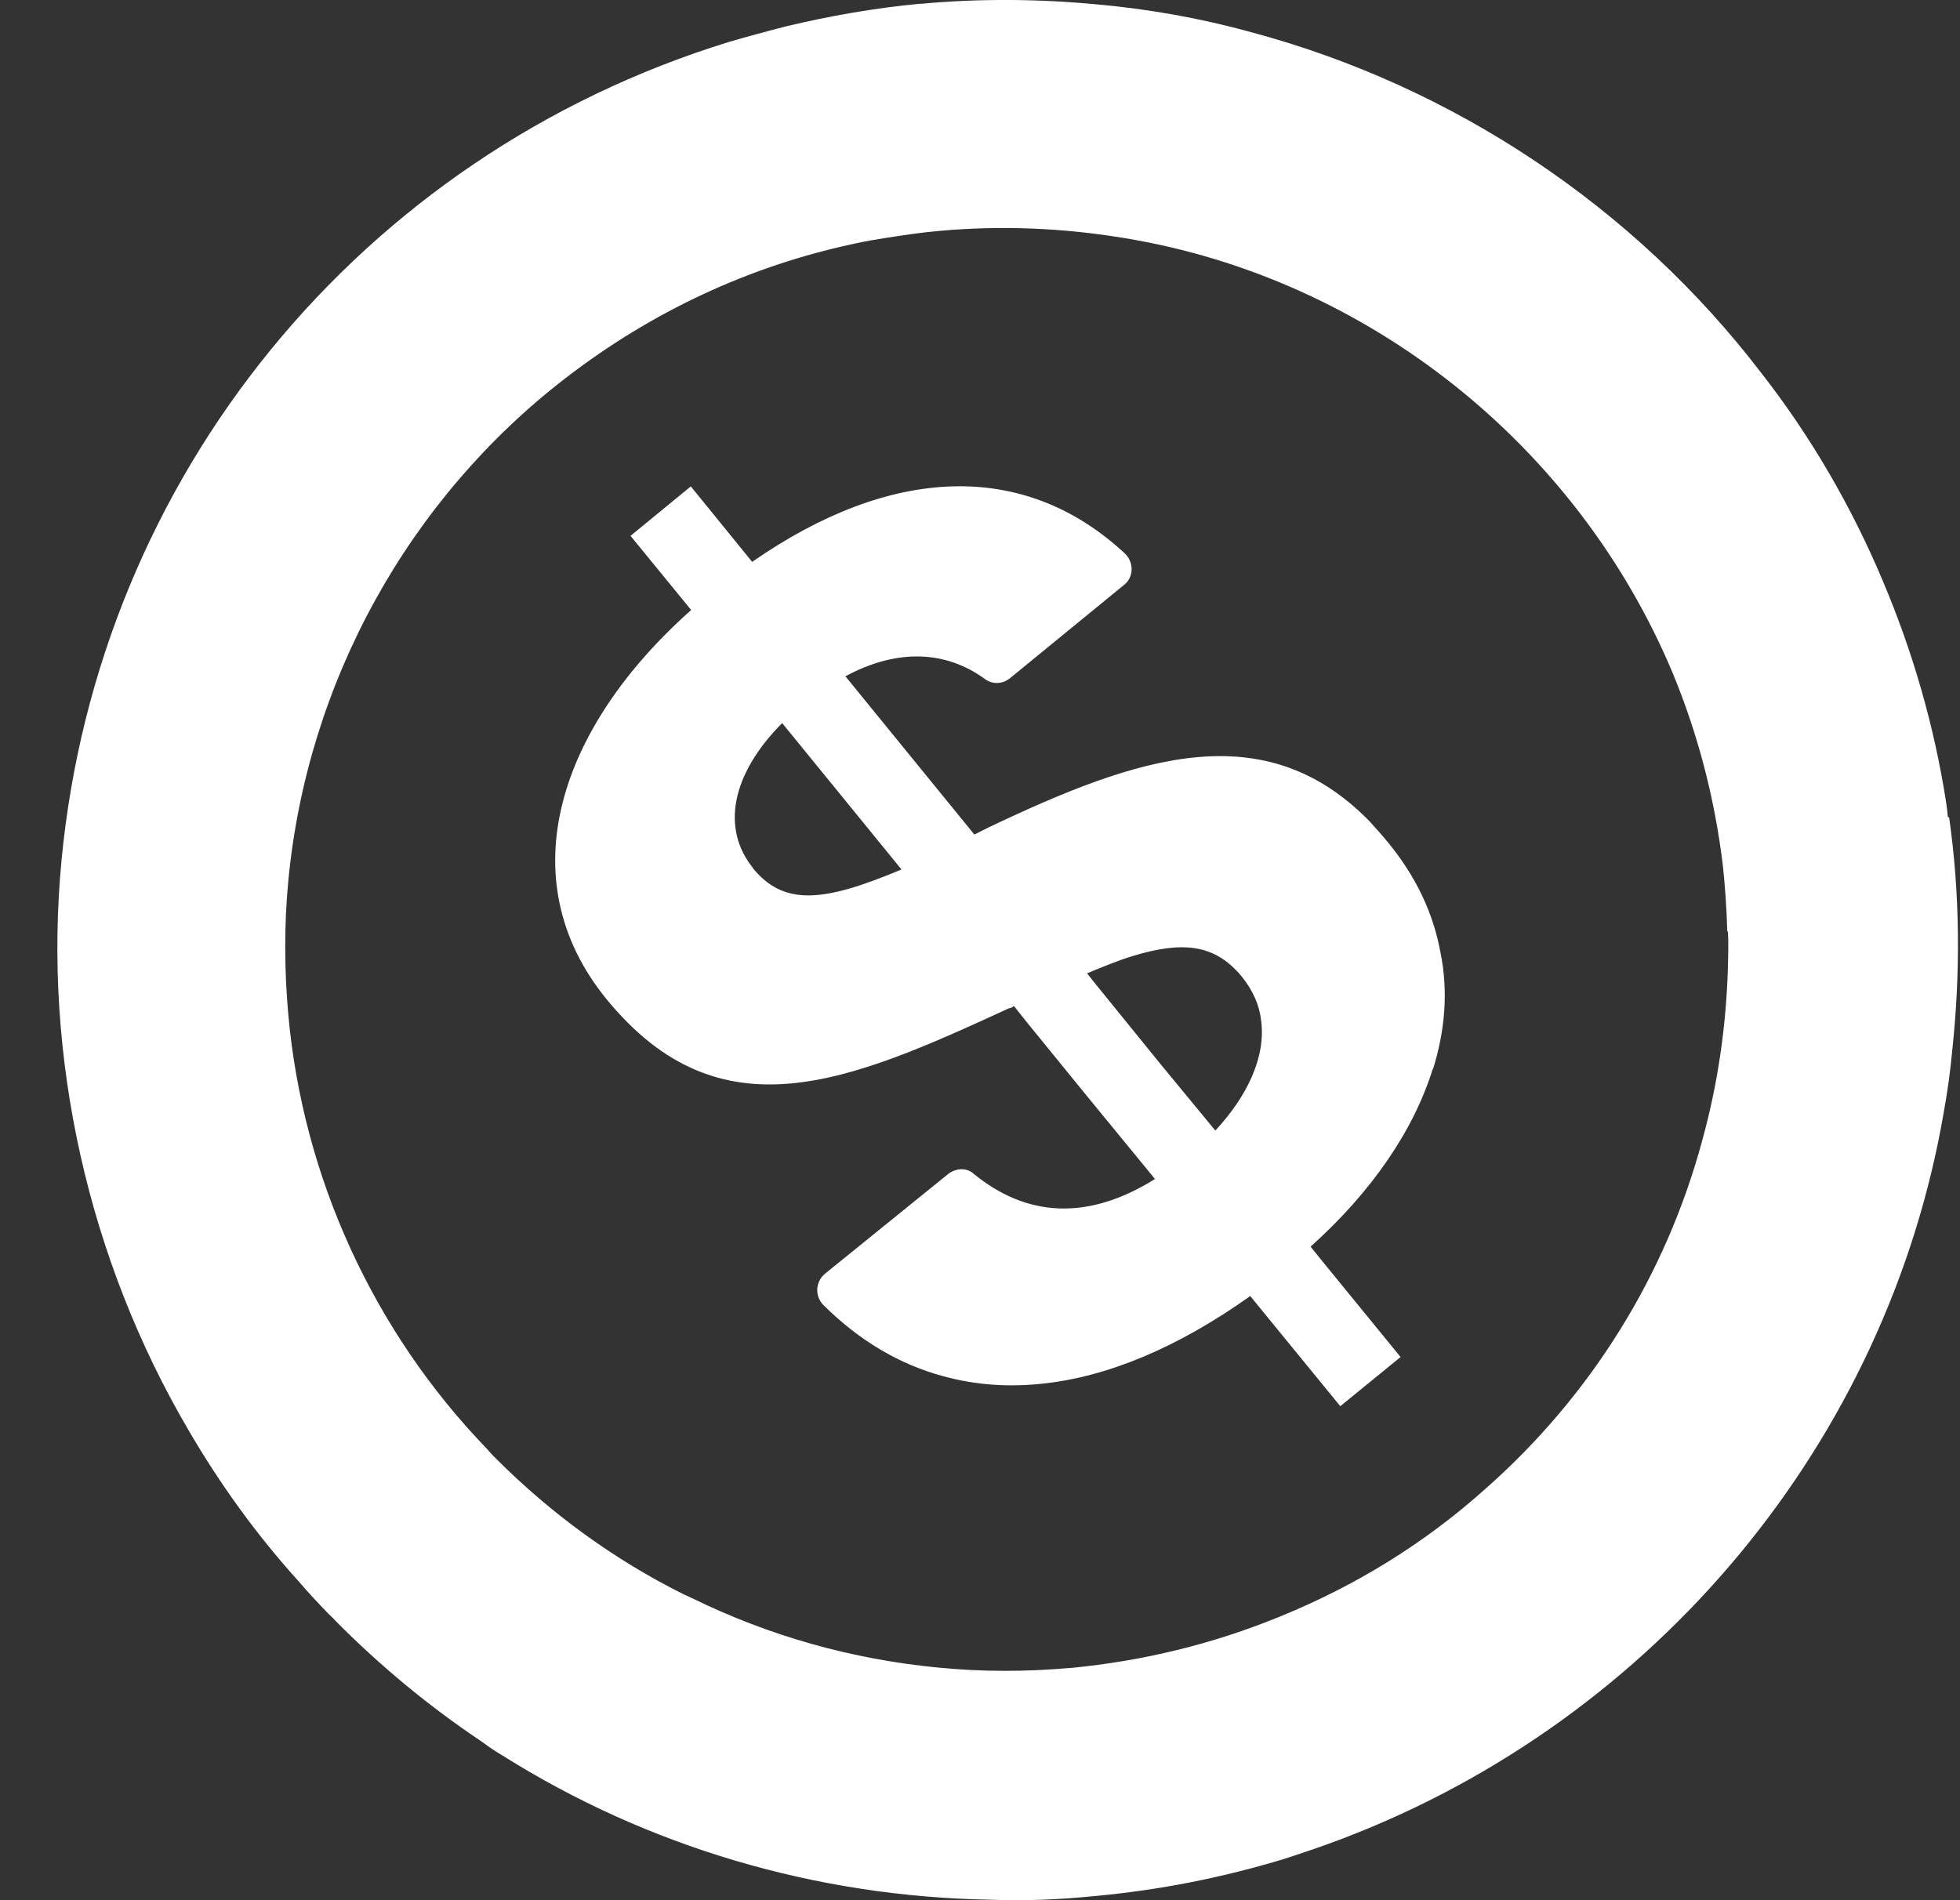
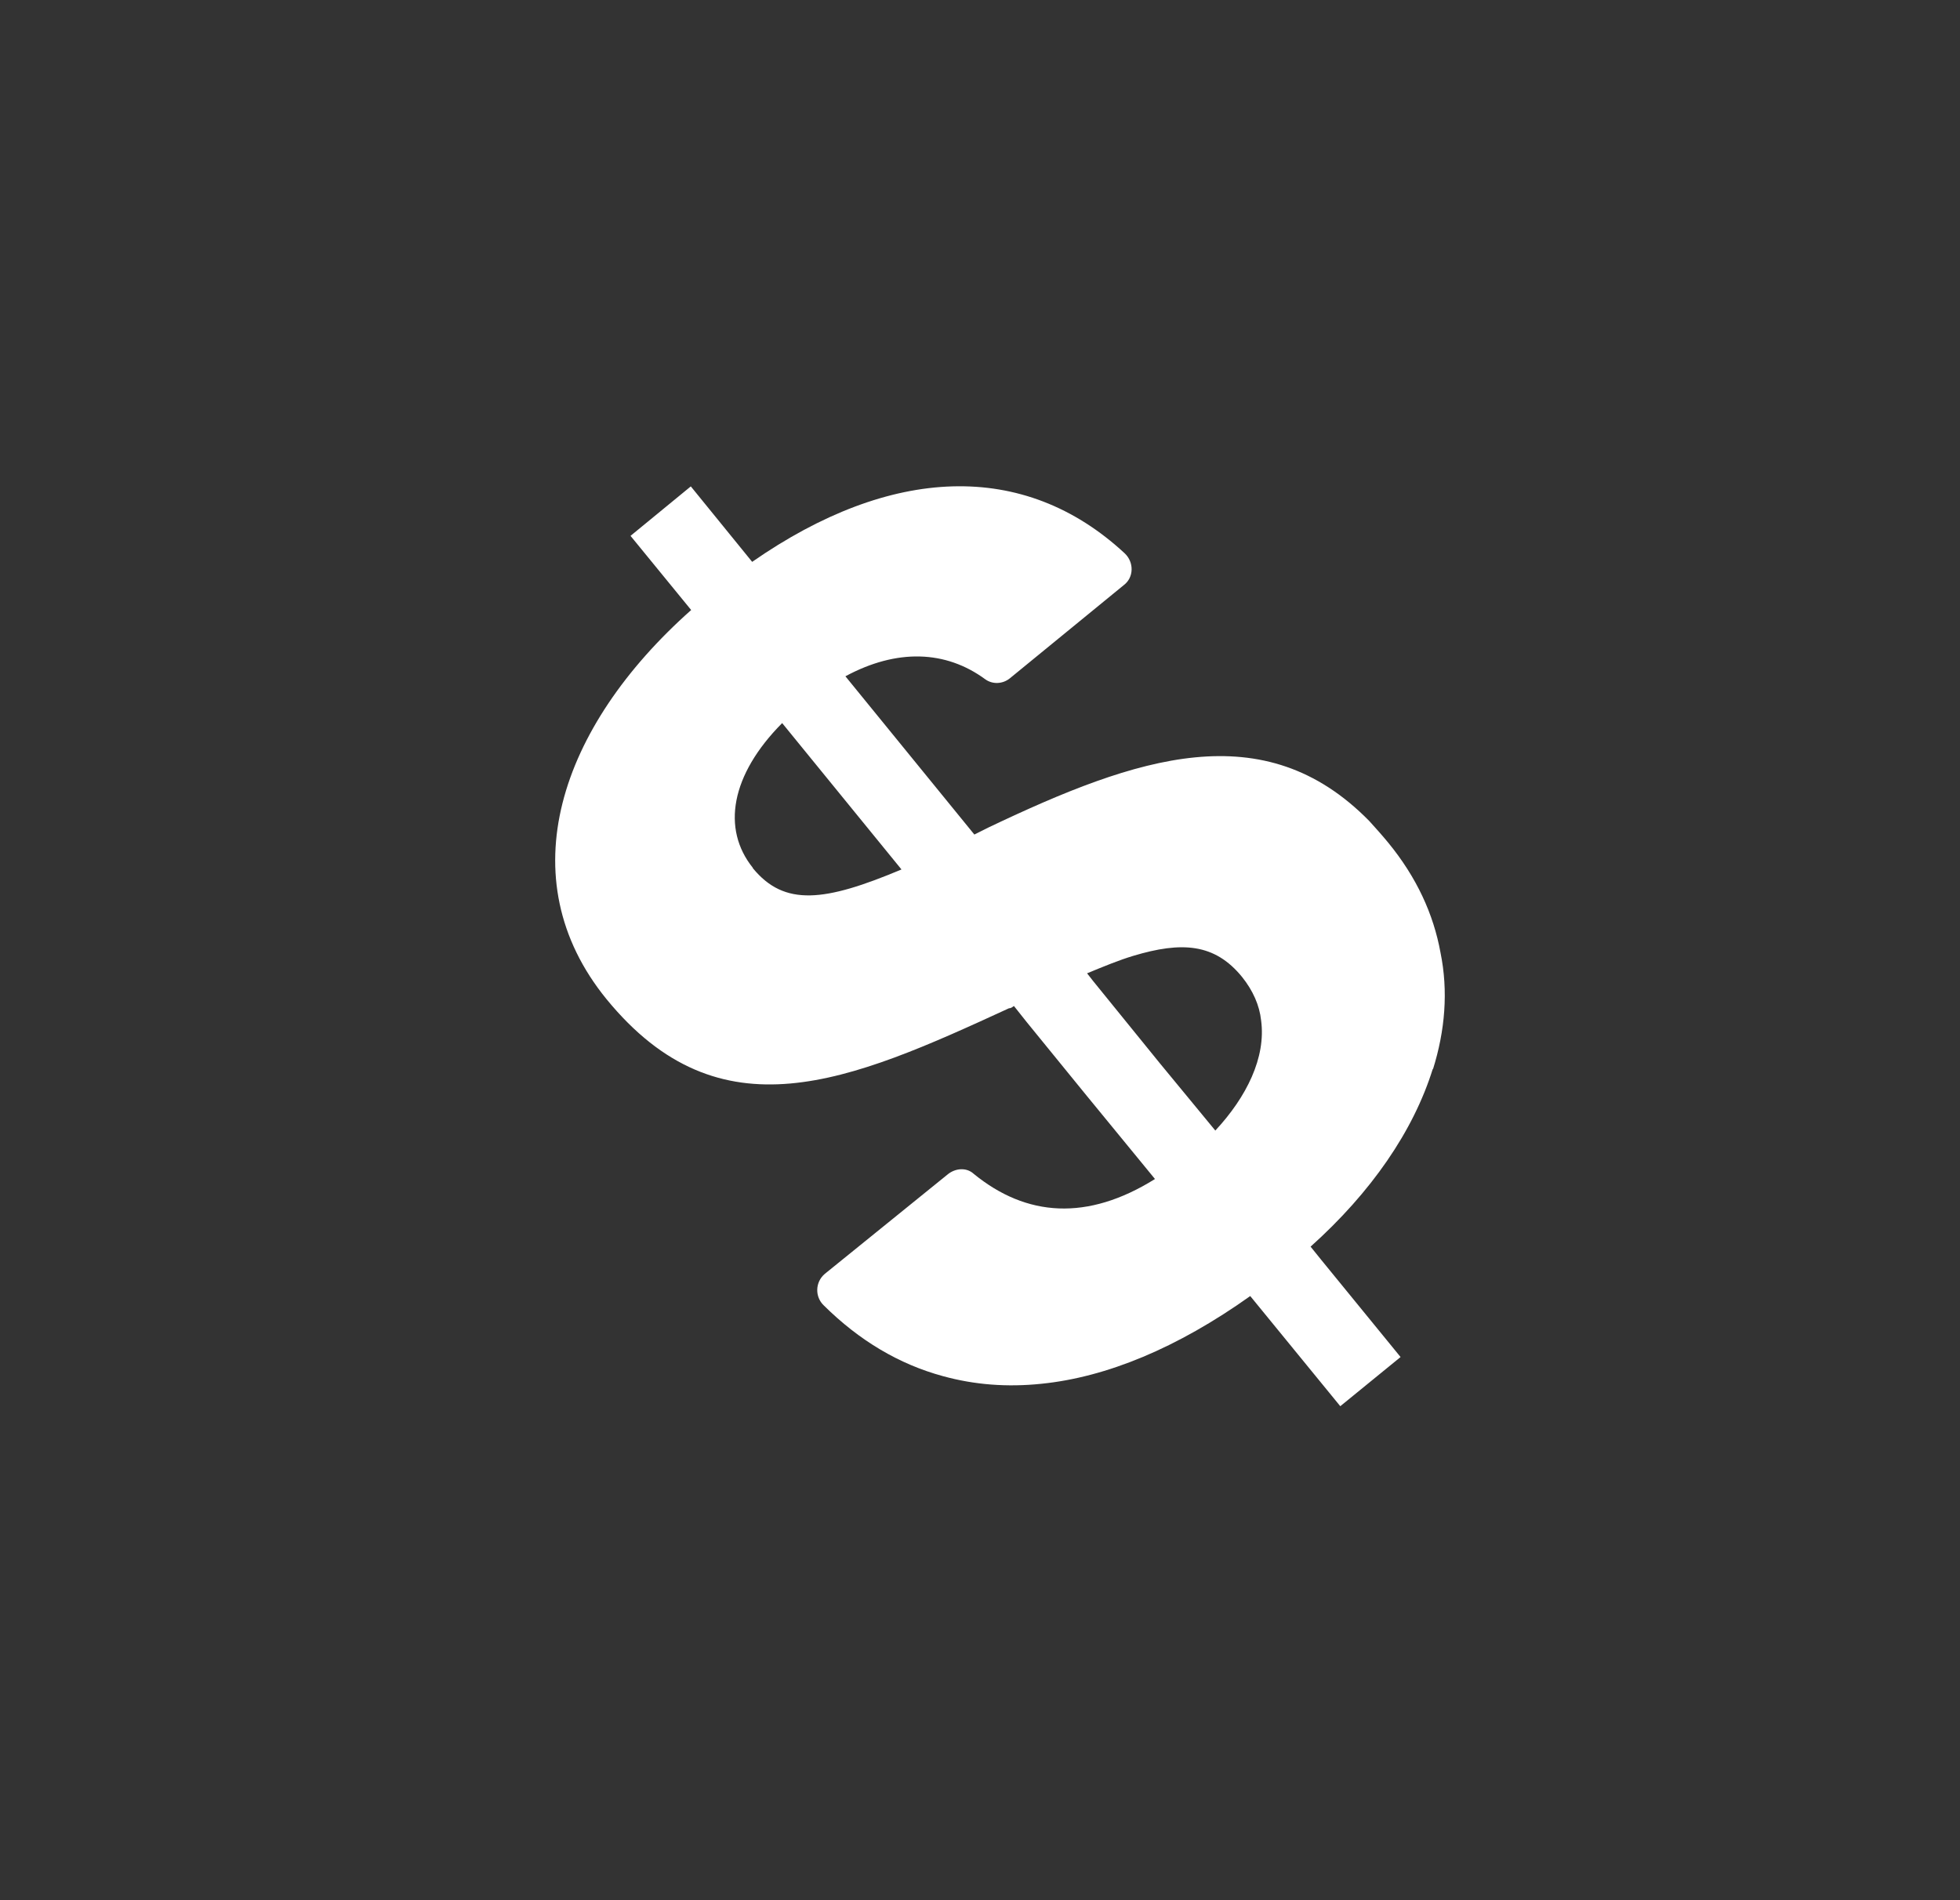
<svg xmlns="http://www.w3.org/2000/svg" width="33" height="32" viewBox="0 0 33 32" fill="none">
  <rect x="0" y="0" width="33" height="32" fill="#333333" stroke="none" />
-   <path d="M32.806 13.765L32.795 13.754C32.789 13.676 32.778 13.593 32.767 13.515C32.567 12.227 32.206 10.978 31.701 9.784C31.174 8.53 30.486 7.347 29.659 6.287C27.522 3.489 24.469 1.451 21.061 0.541C20.218 0.307 19.341 0.152 18.469 0.074C17.481 -0.02 16.482 -0.026 15.517 0.063H15.489C14.723 0.135 13.968 0.269 13.246 0.441C12.897 0.53 12.575 0.618 12.27 0.707C6.059 2.623 1.652 8.03 1.036 14.487C0.719 17.796 1.485 21.21 3.178 24.091C3.705 24.996 4.327 25.857 5.037 26.64C5.187 26.817 5.365 27.006 5.531 27.178C5.587 27.228 5.62 27.262 5.659 27.306C6.403 28.055 7.219 28.733 8.107 29.327C8.212 29.404 8.329 29.488 8.445 29.554C10.893 31.098 13.735 31.942 16.677 31.992C17.243 32.014 17.837 31.991 18.436 31.93C19.518 31.831 20.584 31.62 21.628 31.303C21.988 31.187 22.305 31.076 22.599 30.965C27.899 28.944 31.779 24.258 32.728 18.723C32.795 18.351 32.839 18.018 32.867 17.712C33.011 16.38 33 15.053 32.817 13.765H32.806ZM29.093 15.686C29.104 15.88 29.098 16.08 29.093 16.28C29.065 17.263 28.926 18.245 28.66 19.206C28.049 21.471 26.789 23.503 25.008 25.074C23.992 25.985 22.826 26.706 21.539 27.228C20.412 27.689 19.241 27.972 18.031 28.089H18.014C17.276 28.155 16.527 28.155 15.8 28.083C14.345 27.944 12.952 27.55 11.659 26.917L11.515 26.851C10.344 26.268 9.283 25.496 8.351 24.563C8.296 24.513 8.251 24.458 8.201 24.402C6.286 22.42 5.099 19.822 4.854 17.085C4.788 16.347 4.782 15.591 4.854 14.836C5.171 11.494 6.875 8.402 9.533 6.359C10.976 5.249 12.603 4.488 14.351 4.111L14.406 4.099C14.573 4.061 14.751 4.033 14.923 4.005C15.25 3.955 15.544 3.911 15.822 3.888C16.854 3.794 17.903 3.838 18.941 4.011C23.015 4.682 26.545 7.48 28.16 11.328C28.593 12.372 28.876 13.471 29.009 14.592C29.043 14.914 29.07 15.275 29.082 15.691L29.093 15.686Z" fill="white" />
  <path d="M24.125 18.012C24.331 17.357 24.386 16.691 24.253 16.041C24.136 15.397 23.853 14.775 23.37 14.187C23.265 14.059 23.159 13.943 23.054 13.826C21.278 12.016 19.146 12.743 16.649 13.932L16.405 14.054L14.234 11.389C15.1 10.922 15.922 10.95 16.588 11.439C16.71 11.528 16.882 11.522 17.004 11.422L18.924 9.851C19.091 9.723 19.096 9.468 18.936 9.318C17.237 7.741 14.995 7.841 12.664 9.462L11.631 8.191L10.616 9.024L11.637 10.273C9.417 12.244 8.556 14.792 10.21 16.824C12.125 19.167 14.29 18.223 16.987 16.98C17.015 16.98 17.037 16.968 17.071 16.941L17.287 17.213L18.286 18.44L19.446 19.855C18.308 20.566 17.282 20.494 16.393 19.767C16.271 19.655 16.083 19.672 15.955 19.778L13.885 21.454C13.724 21.593 13.718 21.837 13.868 21.982C14.467 22.576 15.139 22.975 15.877 23.175C16.405 23.32 16.954 23.364 17.537 23.303C18.63 23.192 19.818 22.703 21.05 21.826L22.566 23.681L23.581 22.853L22.244 21.215L22.066 20.994C23.082 20.083 23.798 19.05 24.125 17.995V18.012ZM12.675 14.614C12.148 13.959 12.303 13.049 13.169 12.177L15.178 14.642C13.885 15.186 13.208 15.27 12.675 14.62V14.614ZM20.462 19.039L19.529 17.907L18.403 16.519L18.303 16.391C18.586 16.274 18.841 16.169 19.08 16.097C19.896 15.852 20.451 15.886 20.912 16.452C21.095 16.68 21.206 16.93 21.233 17.185C21.317 17.807 20.989 18.473 20.462 19.039Z" fill="white" />
</svg>